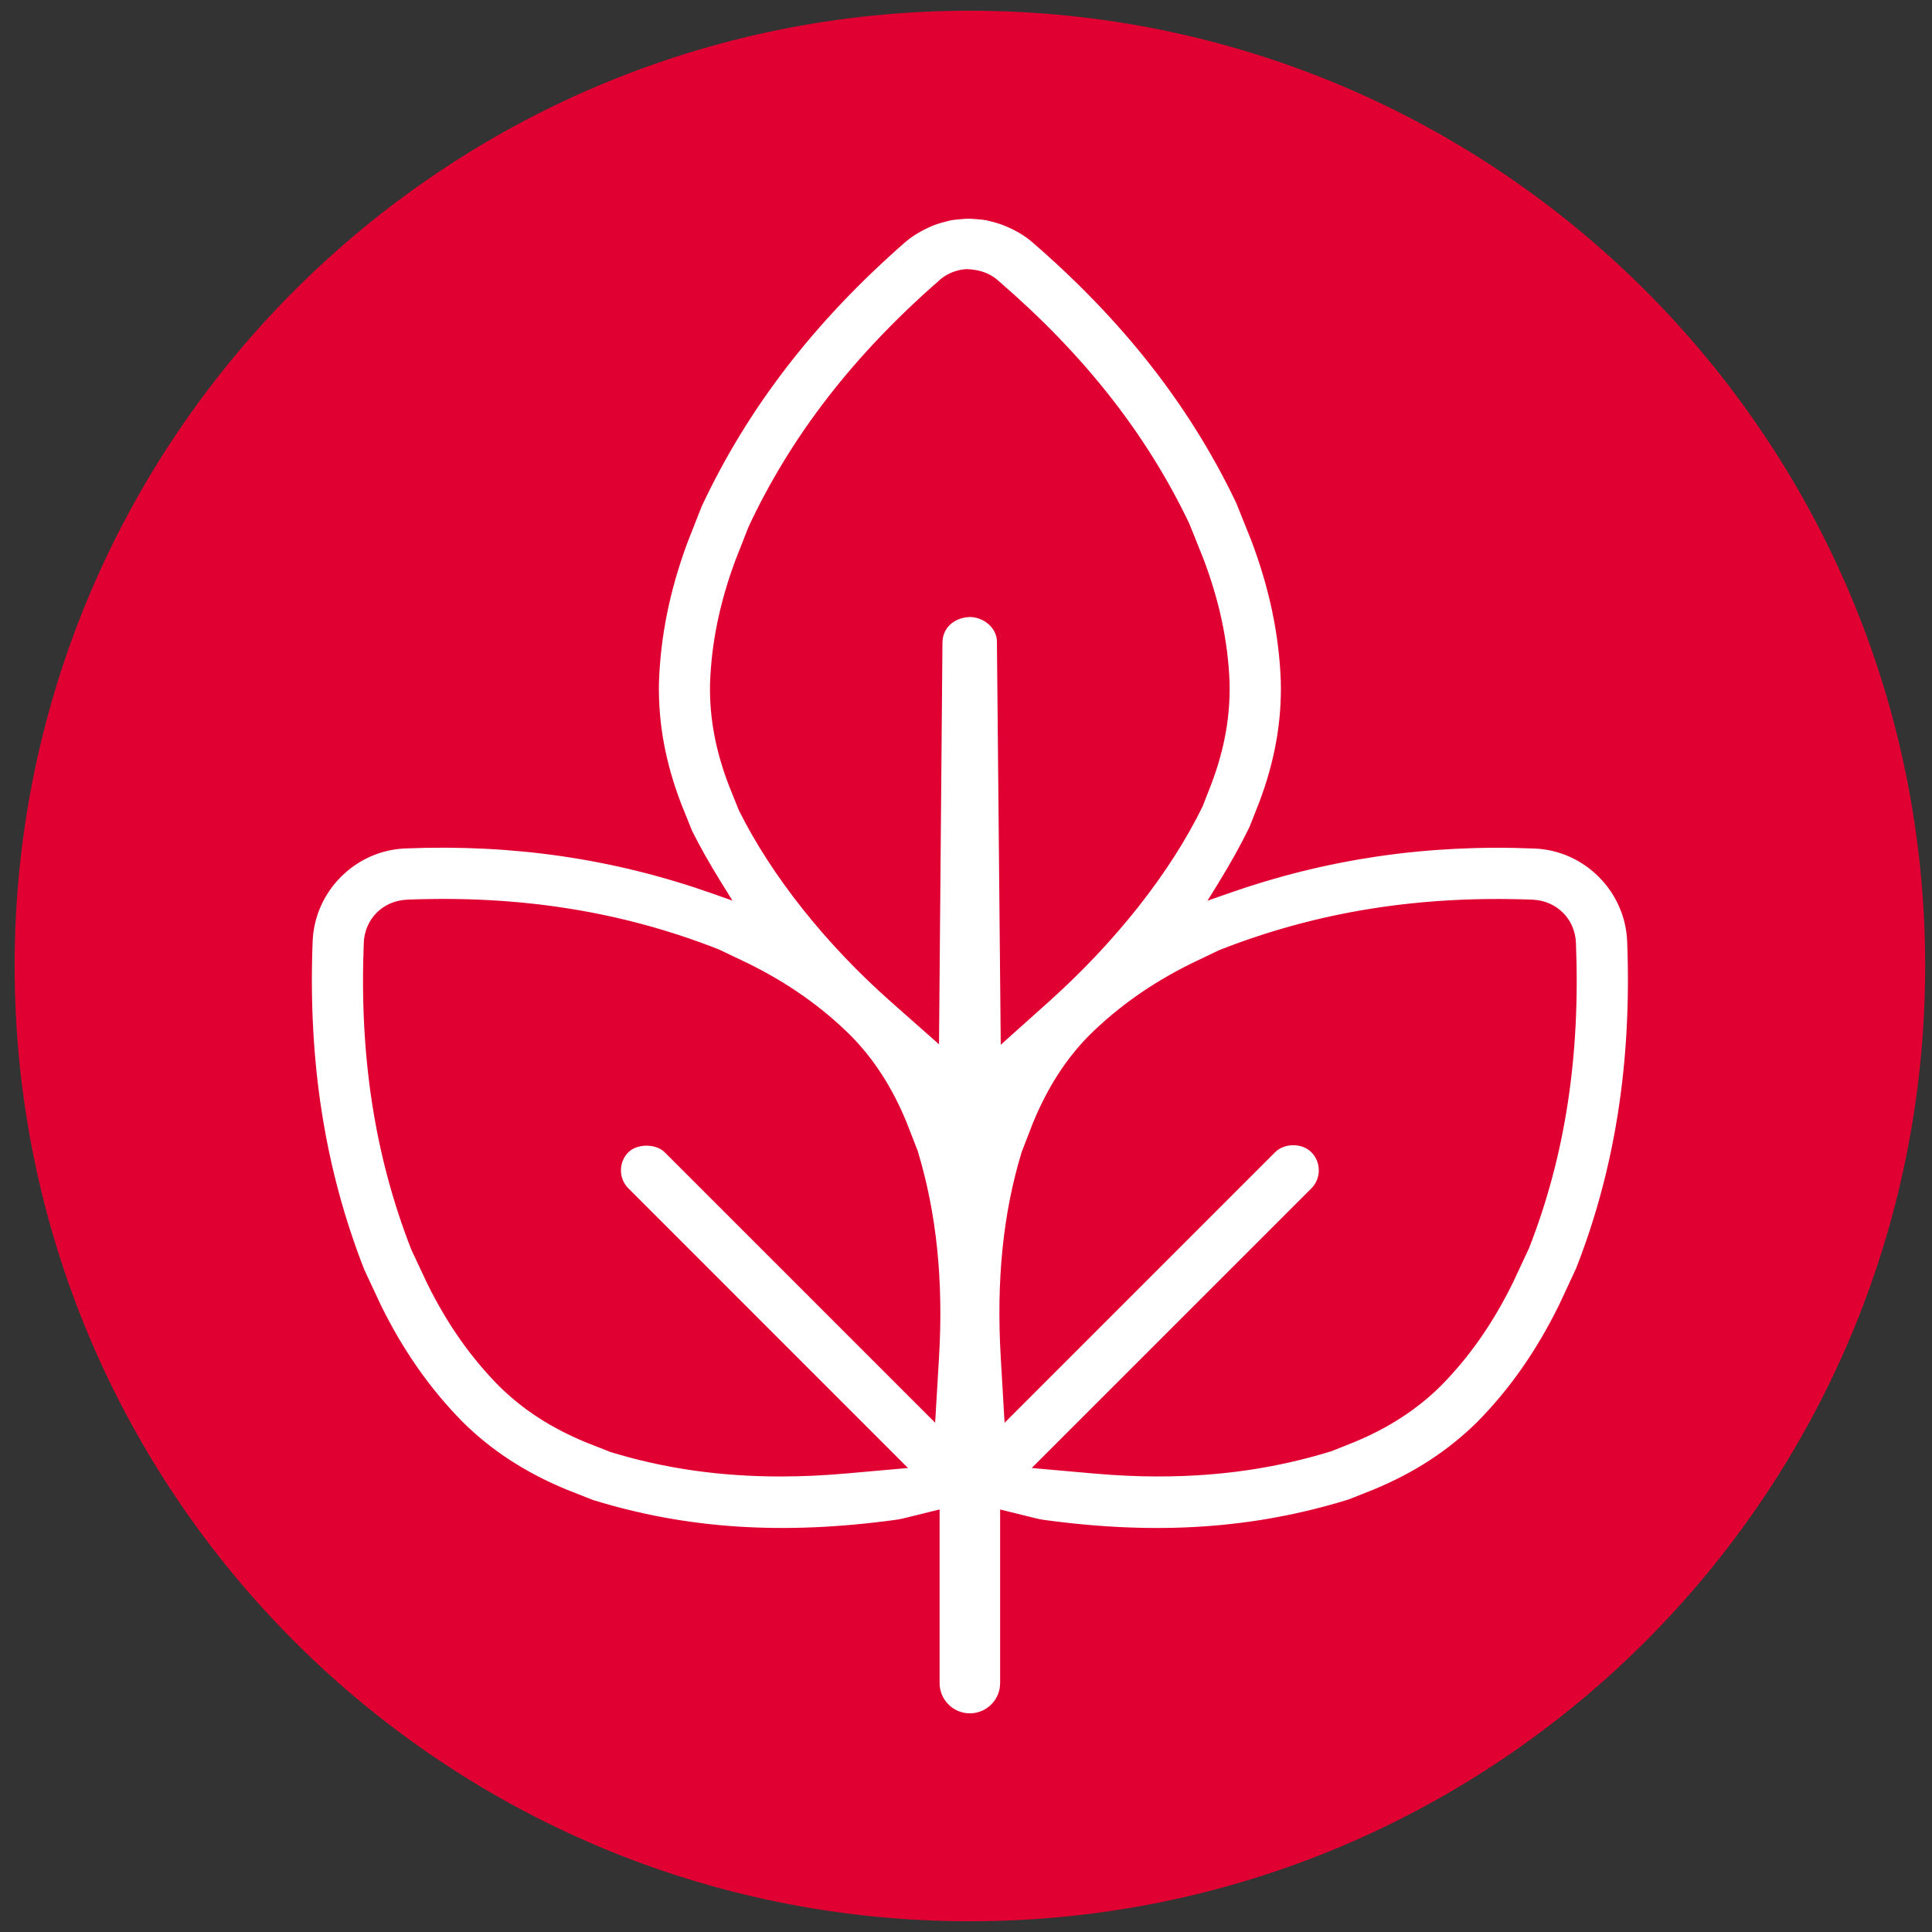
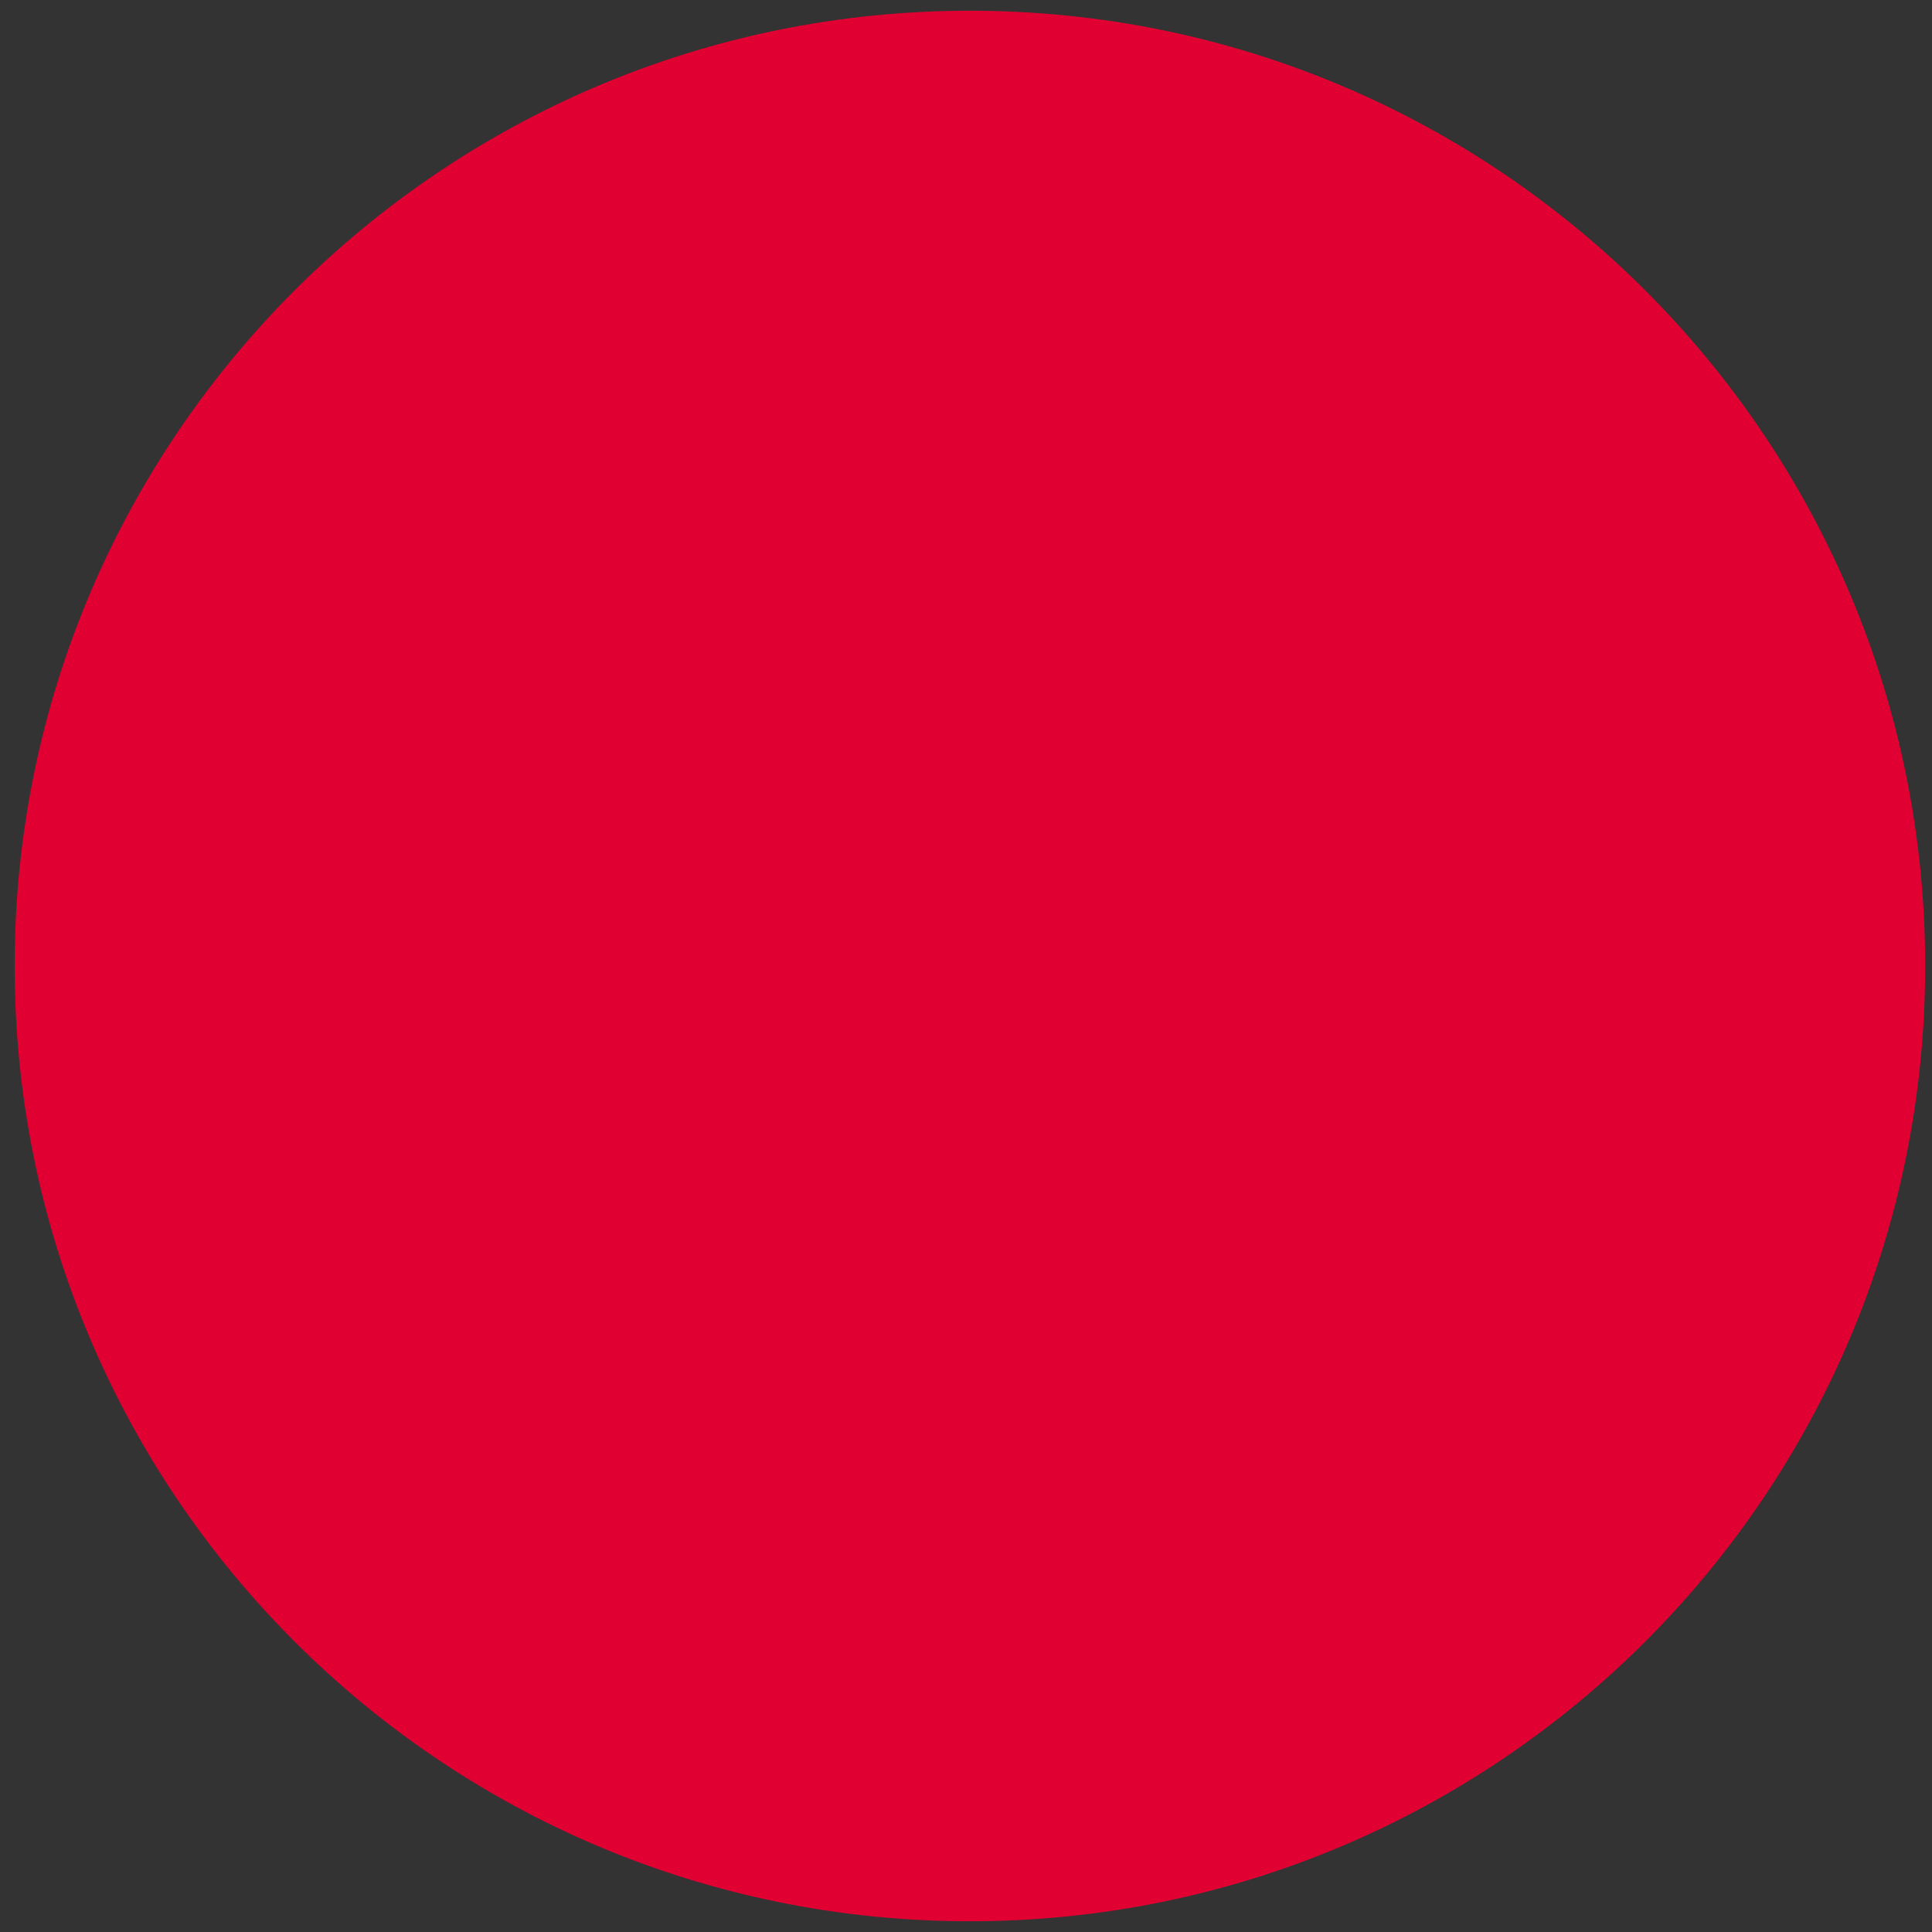
<svg xmlns="http://www.w3.org/2000/svg" id="Ebene_1" viewBox="0 0 450 450">
  <rect x="0" y="0" width="450" height="450" fill="#333333" stroke="none" />
  <defs>
    <style>.cls-1{fill:#fff;stroke:#fff;stroke-miterlimit:10;stroke-width:.5px;}.cls-2{fill:#e10032;}</style>
  </defs>
  <path class="cls-2" d="M448.41,225C448.41,102.12,348.79,2.5,225.91,2.5S3.41,102.12,3.41,225s99.62,222.5,222.5,222.5,222.5-99.62,222.5-222.5" />
-   <path class="cls-1" d="M219.1,351.28v40.74c0,3.75,3.05,6.8,6.8,6.8s6.8-3.05,6.8-6.8v-40.75l8.75,2.16c.59,.15,1.18,.26,1.77,.34,26.25,3.58,48.77,2.07,70.87-4.77l5.75-2.29c9.43-3.89,17.29-9.01,24.02-15.64,7.59-7.68,13.85-16.63,19.1-27.33l3.92-8.42c9.05-23.11,12.95-48.02,11.87-76.02-.45-11.54-9.82-20.95-21.33-21.41h0c-25.12-1.03-48.54,2.43-71.53,10.54l-5.23,1.84,2.91-4.72c2.95-4.8,5.25-8.95,7.24-13.05l2.27-5.76c3.61-9.57,5.25-18.81,4.99-28.23-.42-10.8-2.67-21.48-6.89-32.62l-3.46-8.62c-10.7-22.44-26.24-42.33-47.48-60.7-1.64-1.41-3.6-2.59-5.99-3.61-1.37-.58-2.37-.87-3.46-1.13l-1.1-.28c-.7-.13-1.52-.2-2.35-.26-1.56-.14-2.18-.11-3.16-.02-1.18,.1-2.01,.16-2.84,.33l-.98,.26c-1.07,.26-2.1,.57-3.11,.98-2.69,1.18-4.65,2.36-6.33,3.83-21.12,18.5-36.58,38.59-47.26,61.39l-3.29,8.37c-4.1,11.06-6.28,21.74-6.64,32.63-.18,9.38,1.52,18.6,5.2,28.15l2.49,6.18c1.82,3.67,4.02,7.57,6.84,12.12l2.94,4.74-5.26-1.86c-22.95-8.11-46.37-11.54-71.55-10.52-11.51,.47-20.88,9.88-21.32,21.41-1.09,28.01,2.85,53.01,12.04,76.42l3.81,8.15c5.2,10.58,11.45,19.51,19.11,27.26,6.67,6.58,14.53,11.69,24.01,15.6l6.19,2.44c21.74,6.71,44.15,8.18,70.37,4.6,.6-.08,1.19-.2,1.79-.34l8.73-2.15Zm-37.3-7.13c-14.17,0-27.16-1.87-39.69-5.71l-5.83-2.3c-8.04-3.33-14.64-7.61-20.19-13.09-6.74-6.82-12.25-14.71-16.88-24.13l-3.62-7.72c-8.54-21.79-12.16-45.17-11.11-71.59,.23-5.72,4.56-10.06,10.32-10.31,26.35-1.05,50.14,2.73,72.69,11.59l6.68,3.18c9.36,4.59,17.25,10.13,24.12,16.92,5.47,5.54,9.74,12.16,13.08,20.27l2.6,6.67c4.44,14.61,6.06,30.38,4.99,48.35l-.93,15.67-63.4-63.4c-.91-.91-2.42-1.45-4.04-1.45h0c-1.62,0-3.13,.54-4.04,1.45-1.08,1.07-1.67,2.51-1.67,4.04s.59,2.96,1.67,4.03l65.5,65.51-15.05,1.33c-5.2,.46-10.31,.69-15.19,.69Zm88.12,0c-4.88,0-9.96-.23-15.12-.69l-15.05-1.33,65.51-65.5c2.22-2.23,2.22-5.85,0-8.08-2.07-2.08-6-2.07-8.08,0l-63.41,63.41-.92-15.67c-1.06-17.98,.51-33.63,4.82-47.84l.18-.51,2.53-6.54c3.4-8.23,7.67-14.87,13.07-20.35,6.91-6.84,14.8-12.38,24.12-16.96l6.27-3c22.82-8.99,46.7-12.8,73.13-11.79,5.78,.25,10.13,4.6,10.35,10.33,1.05,26.41-2.53,49.68-10.93,71.15l-.05,.11-3.69,7.9c-4.67,9.51-10.18,17.41-16.88,24.19-5.6,5.53-12.2,9.81-20.16,13.11l-5.37,2.15c-12.95,3.99-26.09,5.9-40.32,5.9Zm-37.07-100.24l-.9-94.59c-.09-2.84-2.77-5.25-5.97-5.36-3.57,.1-6.12,2.38-6.21,5.56l-.81,94.27-11.59-10.25c-15.27-13.5-27.87-29.38-35.5-44.7l-2.34-5.82c-3.11-8.11-4.55-15.83-4.4-23.66,.31-9.57,2.24-19,5.89-28.85l3.11-7.93c9.9-21.14,24.35-39.83,44.22-57.24,1.72-1.68,4.21-2.77,6.76-2.91,3.37,.11,5.89,1.11,7.91,3.05,19.79,17.1,34.28,35.56,44.21,56.35l3.29,8.2c3.76,9.91,5.75,19.34,6.12,28.85,.2,7.89-1.17,15.63-4.21,23.69l-2.1,5.38c-7.52,15.41-20.24,31.54-35.88,45.56l-11.61,10.4Z" />
</svg>